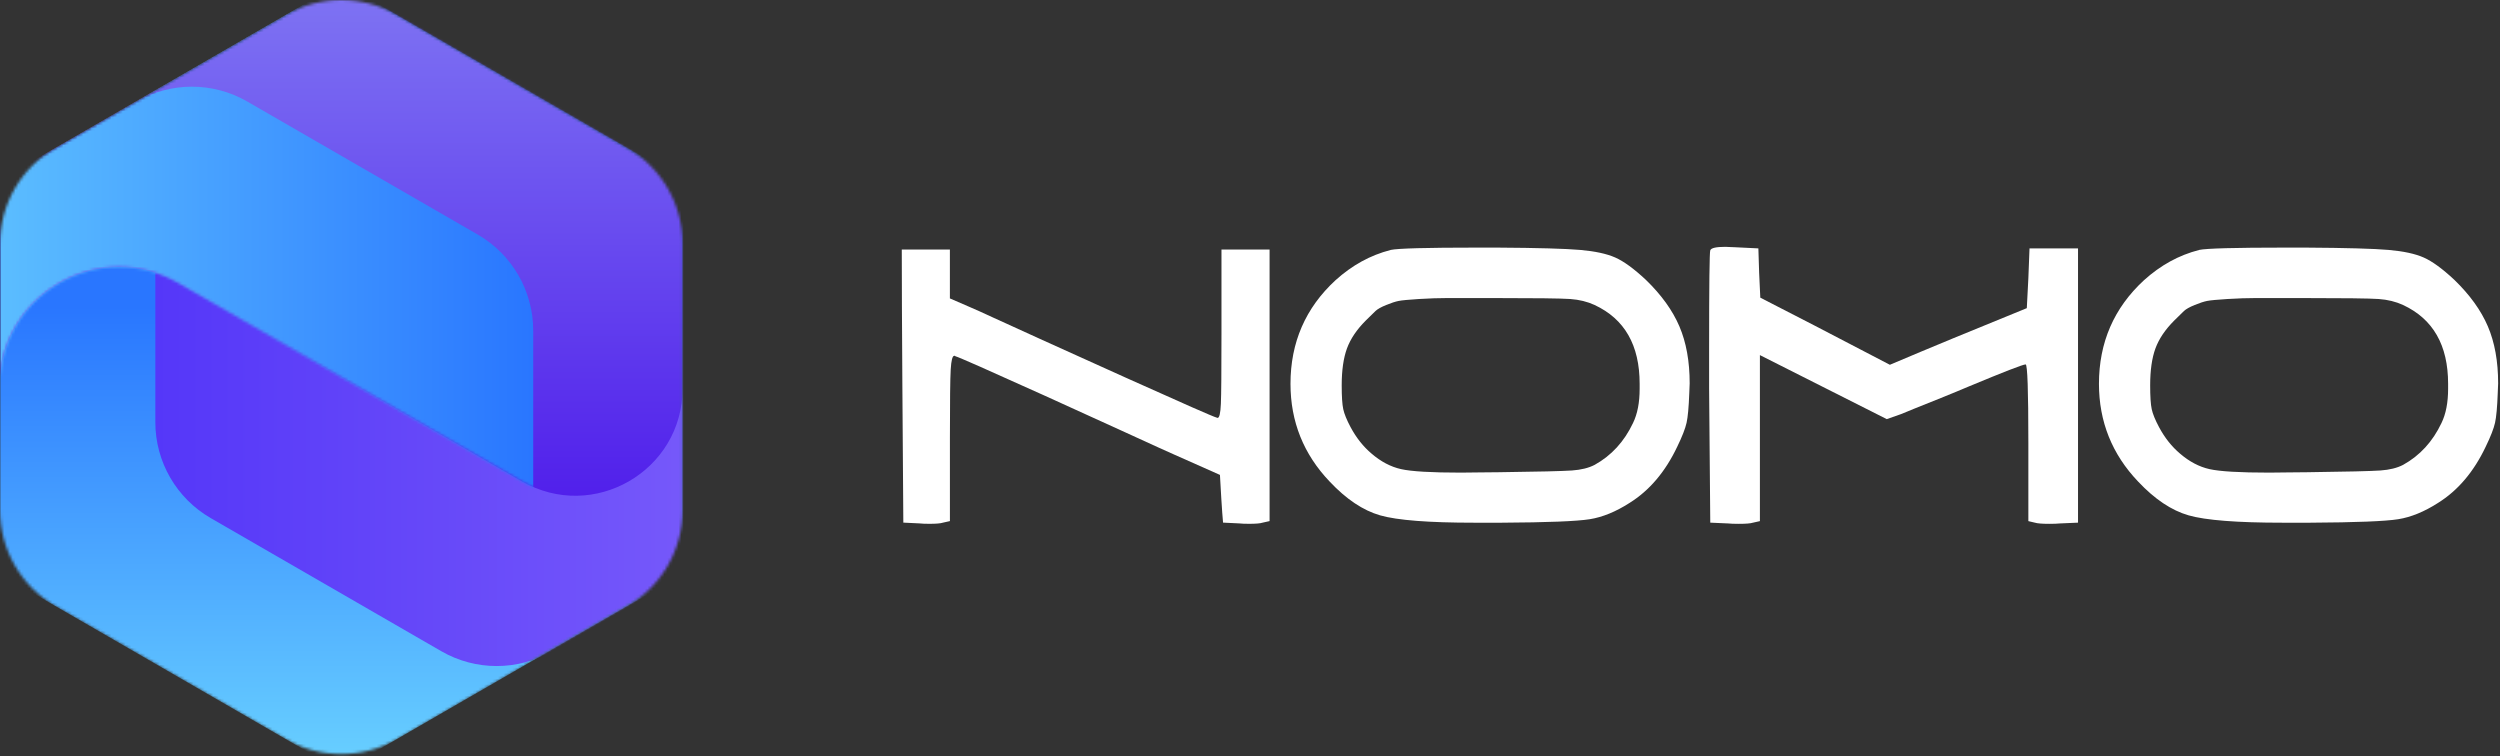
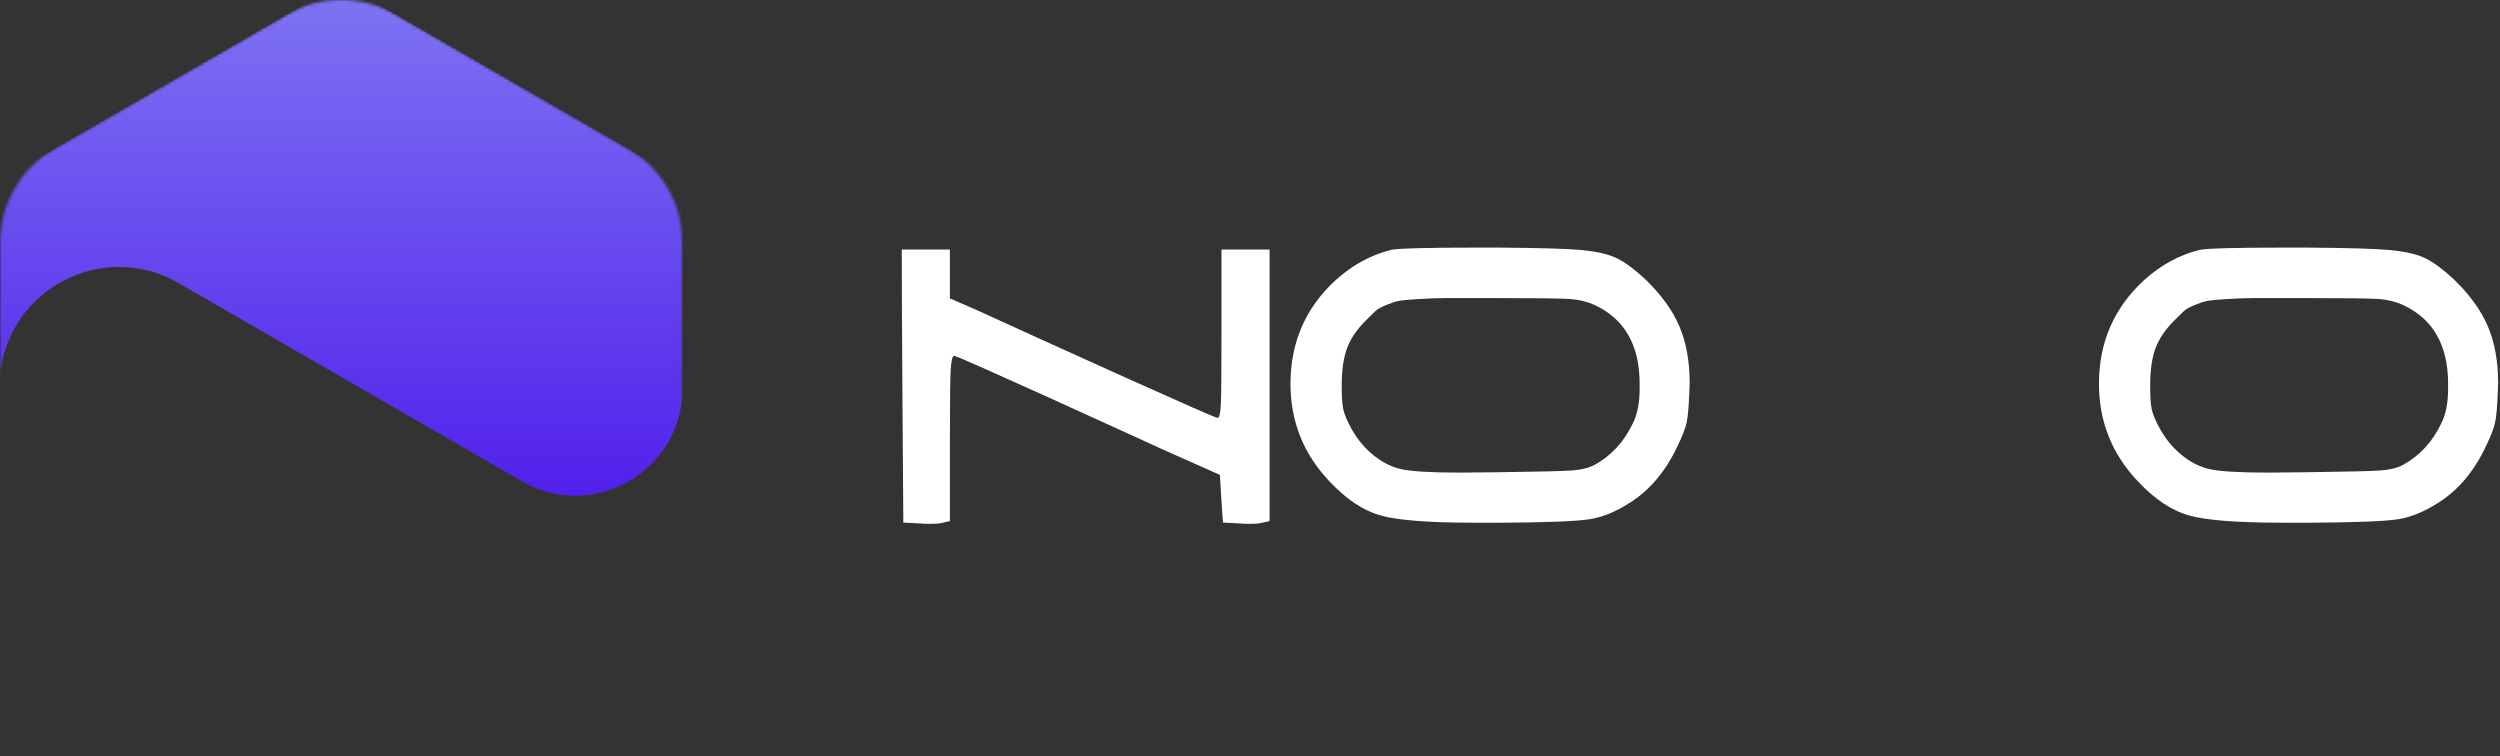
<svg xmlns="http://www.w3.org/2000/svg" width="886" height="268" viewBox="0 0 886 268" fill="none">
  <rect x="0" y="0" width="886" height="268" fill="#333333" stroke="none" />
  <path d="M320.14 185.228C320.05 174.418 319.93 158.257 319.8 136.767C319.66 115.277 319.59 99.168 319.59 88.438H336.64V105.757L343.93 108.918C345.67 109.658 348.21 110.797 351.56 112.357C354.9 113.917 360.59 116.507 368.61 120.127C376.63 123.747 386.83 128.358 399.2 133.948C419.36 143.018 430 147.697 431.1 147.967C431.19 147.967 431.33 148.017 431.51 148.107C432.15 148.107 432.54 146.438 432.68 143.088C432.82 139.748 432.89 131.557 432.89 118.547V88.438H449.94V184.677L447.47 185.228C446.64 185.508 445.04 185.638 442.66 185.638C441.1 185.638 439.96 185.587 439.22 185.497L433.45 185.217C433.27 183.297 433.06 180.458 432.83 176.698C432.6 172.938 432.44 170.148 432.35 168.308L416.26 161.157C415.16 160.697 408.86 157.837 397.36 152.567C385.86 147.297 376.85 143.197 370.34 140.267C350.27 131.197 339.68 126.517 338.58 126.247L338.44 126.107H338.17C337.53 126.107 337.12 127.737 336.93 130.987C336.74 134.237 336.65 142.288 336.65 155.118V184.677L334.18 185.228C333.35 185.508 331.75 185.638 329.37 185.638C327.81 185.638 326.67 185.587 325.93 185.497L320.16 185.217L320.14 185.228Z" fill="white" />
  <path d="M492.83 88.578C495.4 88.028 505.57 87.748 523.35 87.748H530.5C544.98 87.838 554.83 88.118 560.06 88.578C565.28 89.038 569.41 89.928 572.43 91.258C575.45 92.588 579.07 95.228 583.29 99.168C588.79 104.488 592.75 109.988 595.18 115.668C597.61 121.348 598.82 128.088 598.82 135.878C598.82 136.248 598.8 136.798 598.75 137.528C598.7 138.258 598.68 138.858 598.68 139.318C598.5 144.268 598.18 147.778 597.72 149.838C597.26 151.898 596.16 154.718 594.42 158.298C590.2 167.188 584.57 173.838 577.51 178.238C572.65 181.358 567.95 183.278 563.42 184.008C558.88 184.738 548.46 185.158 532.14 185.248H522.52C506.3 185.248 495.16 184.378 489.11 182.638C483.06 180.898 477.1 176.908 471.24 170.678C461.98 160.968 457.35 149.418 457.35 136.028C457.35 121.368 462.66 109.128 473.3 99.318C479.17 94.008 485.67 90.428 492.82 88.598L492.83 88.578ZM565.15 108.098C562.58 106.908 559.7 106.198 556.49 105.968C553.28 105.738 543.89 105.628 528.3 105.628H513.11C509.95 105.628 506.53 105.748 502.87 105.968C499.2 106.198 496.8 106.428 495.65 106.658C494.5 106.888 493.04 107.368 491.25 108.098C489.46 108.828 488.2 109.538 487.47 110.228C486.74 110.918 485.59 112.038 484.03 113.598C480.82 116.808 478.6 120.108 477.36 123.498C476.12 126.888 475.5 131.248 475.5 136.558C475.5 140.498 475.68 143.318 476.05 145.018C476.42 146.718 477.29 148.848 478.66 151.408C480.67 155.168 483.15 158.278 486.08 160.758C489.38 163.598 492.86 165.428 496.53 166.258C500.2 167.078 507.25 167.498 517.7 167.498C518.89 167.498 520.98 167.478 523.96 167.428C526.94 167.388 529.34 167.358 531.18 167.358C545.2 167.178 553.84 166.968 557.1 166.738C560.35 166.508 563.03 165.848 565.14 164.748C571.1 161.448 575.63 156.498 578.75 149.898C580.31 146.688 581.09 142.658 581.09 137.798V136.008C581.09 122.348 575.77 113.048 565.14 108.098H565.15Z" fill="white" />
-   <path d="M606.12 88.718C606.4 87.888 608.18 87.478 611.48 87.478C611.75 87.478 612.26 87.498 612.99 87.547C613.72 87.597 614.32 87.618 614.78 87.618L623.17 88.028L623.44 96.688L623.85 105.488C634.11 110.708 649.42 118.638 669.77 129.278C683.61 123.408 699.79 116.718 718.3 109.208L718.85 98.618L719.26 88.028H736.45V185.228L729.99 185.508C729.17 185.598 727.93 185.648 726.28 185.648C723.71 185.648 722.02 185.508 721.19 185.238L718.85 184.688V156.918C718.85 138.408 718.53 129.148 717.89 129.148C716.97 129.148 710.24 131.758 697.68 136.988C695.11 138.088 691.84 139.438 687.85 141.048C683.86 142.648 680.72 143.918 678.43 144.828C676.14 145.748 674.58 146.388 673.76 146.748L668.67 148.538L623.71 125.848V184.688L621.24 185.238C620.41 185.518 618.72 185.648 616.15 185.648C614.5 185.648 613.26 185.598 612.44 185.508L606.12 185.228L605.71 137.658V123.768C605.71 100.948 605.85 89.257 606.12 88.707V88.718Z" fill="white" />
  <path d="M779.35 88.578C781.92 88.028 792.09 87.748 809.87 87.748H817.02C831.5 87.838 841.35 88.118 846.58 88.578C851.8 89.038 855.93 89.928 858.95 91.258C861.97 92.588 865.59 95.228 869.81 99.168C875.31 104.488 879.27 109.988 881.7 115.668C884.13 121.348 885.34 128.088 885.34 135.878C885.34 136.248 885.32 136.798 885.27 137.528C885.22 138.258 885.2 138.858 885.2 139.318C885.02 144.268 884.7 147.778 884.24 149.838C883.78 151.898 882.68 154.718 880.94 158.298C876.72 167.188 871.09 173.838 864.03 178.238C859.17 181.358 854.47 183.278 849.94 184.008C845.4 184.738 834.98 185.158 818.66 185.248H809.04C792.82 185.248 781.68 184.378 775.63 182.638C769.58 180.898 763.62 176.908 757.76 170.678C748.5 160.968 743.87 149.418 743.87 136.028C743.87 121.368 749.18 109.128 759.82 99.318C765.69 94.008 772.19 90.428 779.34 88.598L779.35 88.578ZM851.67 108.098C849.1 106.908 846.22 106.198 843.01 105.968C839.8 105.738 830.41 105.628 814.82 105.628H799.63C796.47 105.628 793.05 105.748 789.39 105.968C785.72 106.198 783.32 106.428 782.17 106.658C781.02 106.888 779.56 107.368 777.77 108.098C775.98 108.828 774.72 109.538 773.99 110.228C773.26 110.918 772.11 112.038 770.55 113.598C767.34 116.808 765.12 120.108 763.88 123.498C762.64 126.888 762.02 131.248 762.02 136.558C762.02 140.498 762.2 143.318 762.57 145.018C762.94 146.718 763.81 148.848 765.18 151.408C767.19 155.168 769.67 158.278 772.6 160.758C775.9 163.598 779.38 165.428 783.05 166.258C786.72 167.078 793.77 167.498 804.22 167.498C805.41 167.498 807.5 167.478 810.48 167.428C813.46 167.388 815.86 167.358 817.7 167.358C831.72 167.178 840.36 166.968 843.62 166.738C846.87 166.508 849.55 165.848 851.66 164.748C857.62 161.448 862.15 156.498 865.27 149.898C866.83 146.688 867.61 142.658 867.61 137.798V136.008C867.61 122.348 862.29 113.048 851.66 108.098H851.67Z" fill="white" />
  <mask id="mask0_6161_481" style="mask-type:luminance" maskUnits="userSpaceOnUse" x="0" y="0" width="242" height="268">
    <path d="M241.93 180.798V86.427C241.93 72.407 234.45 59.447 222.31 52.438L140.59 5.258C128.45 -1.752 113.49 -1.752 101.34 5.258L19.62 52.438C7.48 59.447 0 72.407 0 86.427V180.798C0 194.818 7.48 207.778 19.62 214.788L101.34 261.967C113.48 268.977 128.44 268.977 140.59 261.967L222.31 214.788C234.45 207.778 241.93 194.818 241.93 180.798Z" fill="white" />
  </mask>
  <g mask="url(#mask0_6161_481)">
-     <path d="M241.93 203.458V63.778L120.95 -6.062L-0.02 63.778V133.618V203.458L120.95 273.307L241.93 203.458Z" fill="url(#paint0_linear_6161_481)" />
    <mask id="mask1_6161_481" style="mask-type:luminance" maskUnits="userSpaceOnUse" x="-1" y="-7" width="243" height="281">
      <path d="M241.93 203.458V63.778L120.95 -6.062L-0.02 63.778V133.618V203.458L120.95 273.307L241.93 203.458Z" fill="white" />
    </mask>
    <g mask="url(#mask1_6161_481)">
-       <path d="M241.93 203.458V63.778L120.95 -6.062L-0.02 63.778" fill="#FDFDFD" />
-       <path d="M296.98 149.617V55.247C296.98 41.227 289.5 28.267 277.36 21.257L195.64 -25.923C183.5 -32.933 168.54 -32.933 156.39 -25.923L74.67 21.257C62.53 28.267 55.05 41.227 55.05 55.247V149.617C55.05 163.637 62.53 176.597 74.67 183.607L156.39 230.787C168.53 237.797 183.49 237.797 195.64 230.787L277.36 183.607C289.5 176.597 296.98 163.637 296.98 149.617Z" fill="url(#paint1_linear_6161_481)" />
      <path d="M241.93 63.778L120.95 -6.062L-0.02 63.778V133.618C2.42 102.628 36.35 84.778 63.27 100.317L184.93 170.558C210.26 185.178 241.91 166.898 241.91 137.658V63.778H241.93Z" fill="url(#paint2_linear_6161_481)" />
      <mask id="mask2_6161_481" style="mask-type:luminance" maskUnits="userSpaceOnUse" x="-1" y="-7" width="243" height="183">
-         <path d="M241.93 63.778L120.95 -6.062L-0.02 63.778V133.618C2.42 102.628 36.35 84.778 63.27 100.317L184.93 170.558C210.26 185.178 241.91 166.898 241.91 137.658V63.778H241.93Z" fill="white" />
-       </mask>
+         </mask>
      <g mask="url(#mask2_6161_481)">
        <path d="M188.97 211.518V117.148C188.97 103.128 181.49 90.168 169.35 83.158L87.63 35.978C75.49 28.968 60.53 28.968 48.38 35.978L-33.35 83.168C-45.49 90.178 -52.97 103.138 -52.97 117.158V211.528C-52.97 225.548 -45.49 238.508 -33.35 245.518L48.37 292.698C60.51 299.708 75.47 299.708 87.62 292.698L169.34 245.518C181.48 238.508 188.96 225.548 188.96 211.528L188.97 211.518Z" fill="url(#paint3_linear_6161_481)" />
      </g>
    </g>
  </g>
  <defs>
    <linearGradient id="paint0_linear_6161_481" x1="120.95" y1="273.307" x2="120.95" y2="-6.062" gradientUnits="userSpaceOnUse">
      <stop stop-color="#69D1FF" />
      <stop offset="0.59" stop-color="#2976FF" />
    </linearGradient>
    <linearGradient id="paint1_linear_6161_481" x1="55.04" y1="102.427" x2="296.98" y2="102.427" gradientUnits="userSpaceOnUse">
      <stop stop-color="#5537F9" />
      <stop offset="1" stop-color="#7F62FA" />
    </linearGradient>
    <linearGradient id="paint2_linear_6161_481" x1="120.95" y1="-6.062" x2="120.95" y2="175.708" gradientUnits="userSpaceOnUse">
      <stop stop-color="#7F75F3" />
      <stop offset="1" stop-color="#5120EB" />
    </linearGradient>
    <linearGradient id="paint3_linear_6161_481" x1="-52.97" y1="164.338" x2="188.97" y2="164.338" gradientUnits="userSpaceOnUse">
      <stop stop-color="#69D1FF" />
      <stop offset="1" stop-color="#2976FF" />
    </linearGradient>
  </defs>
</svg>